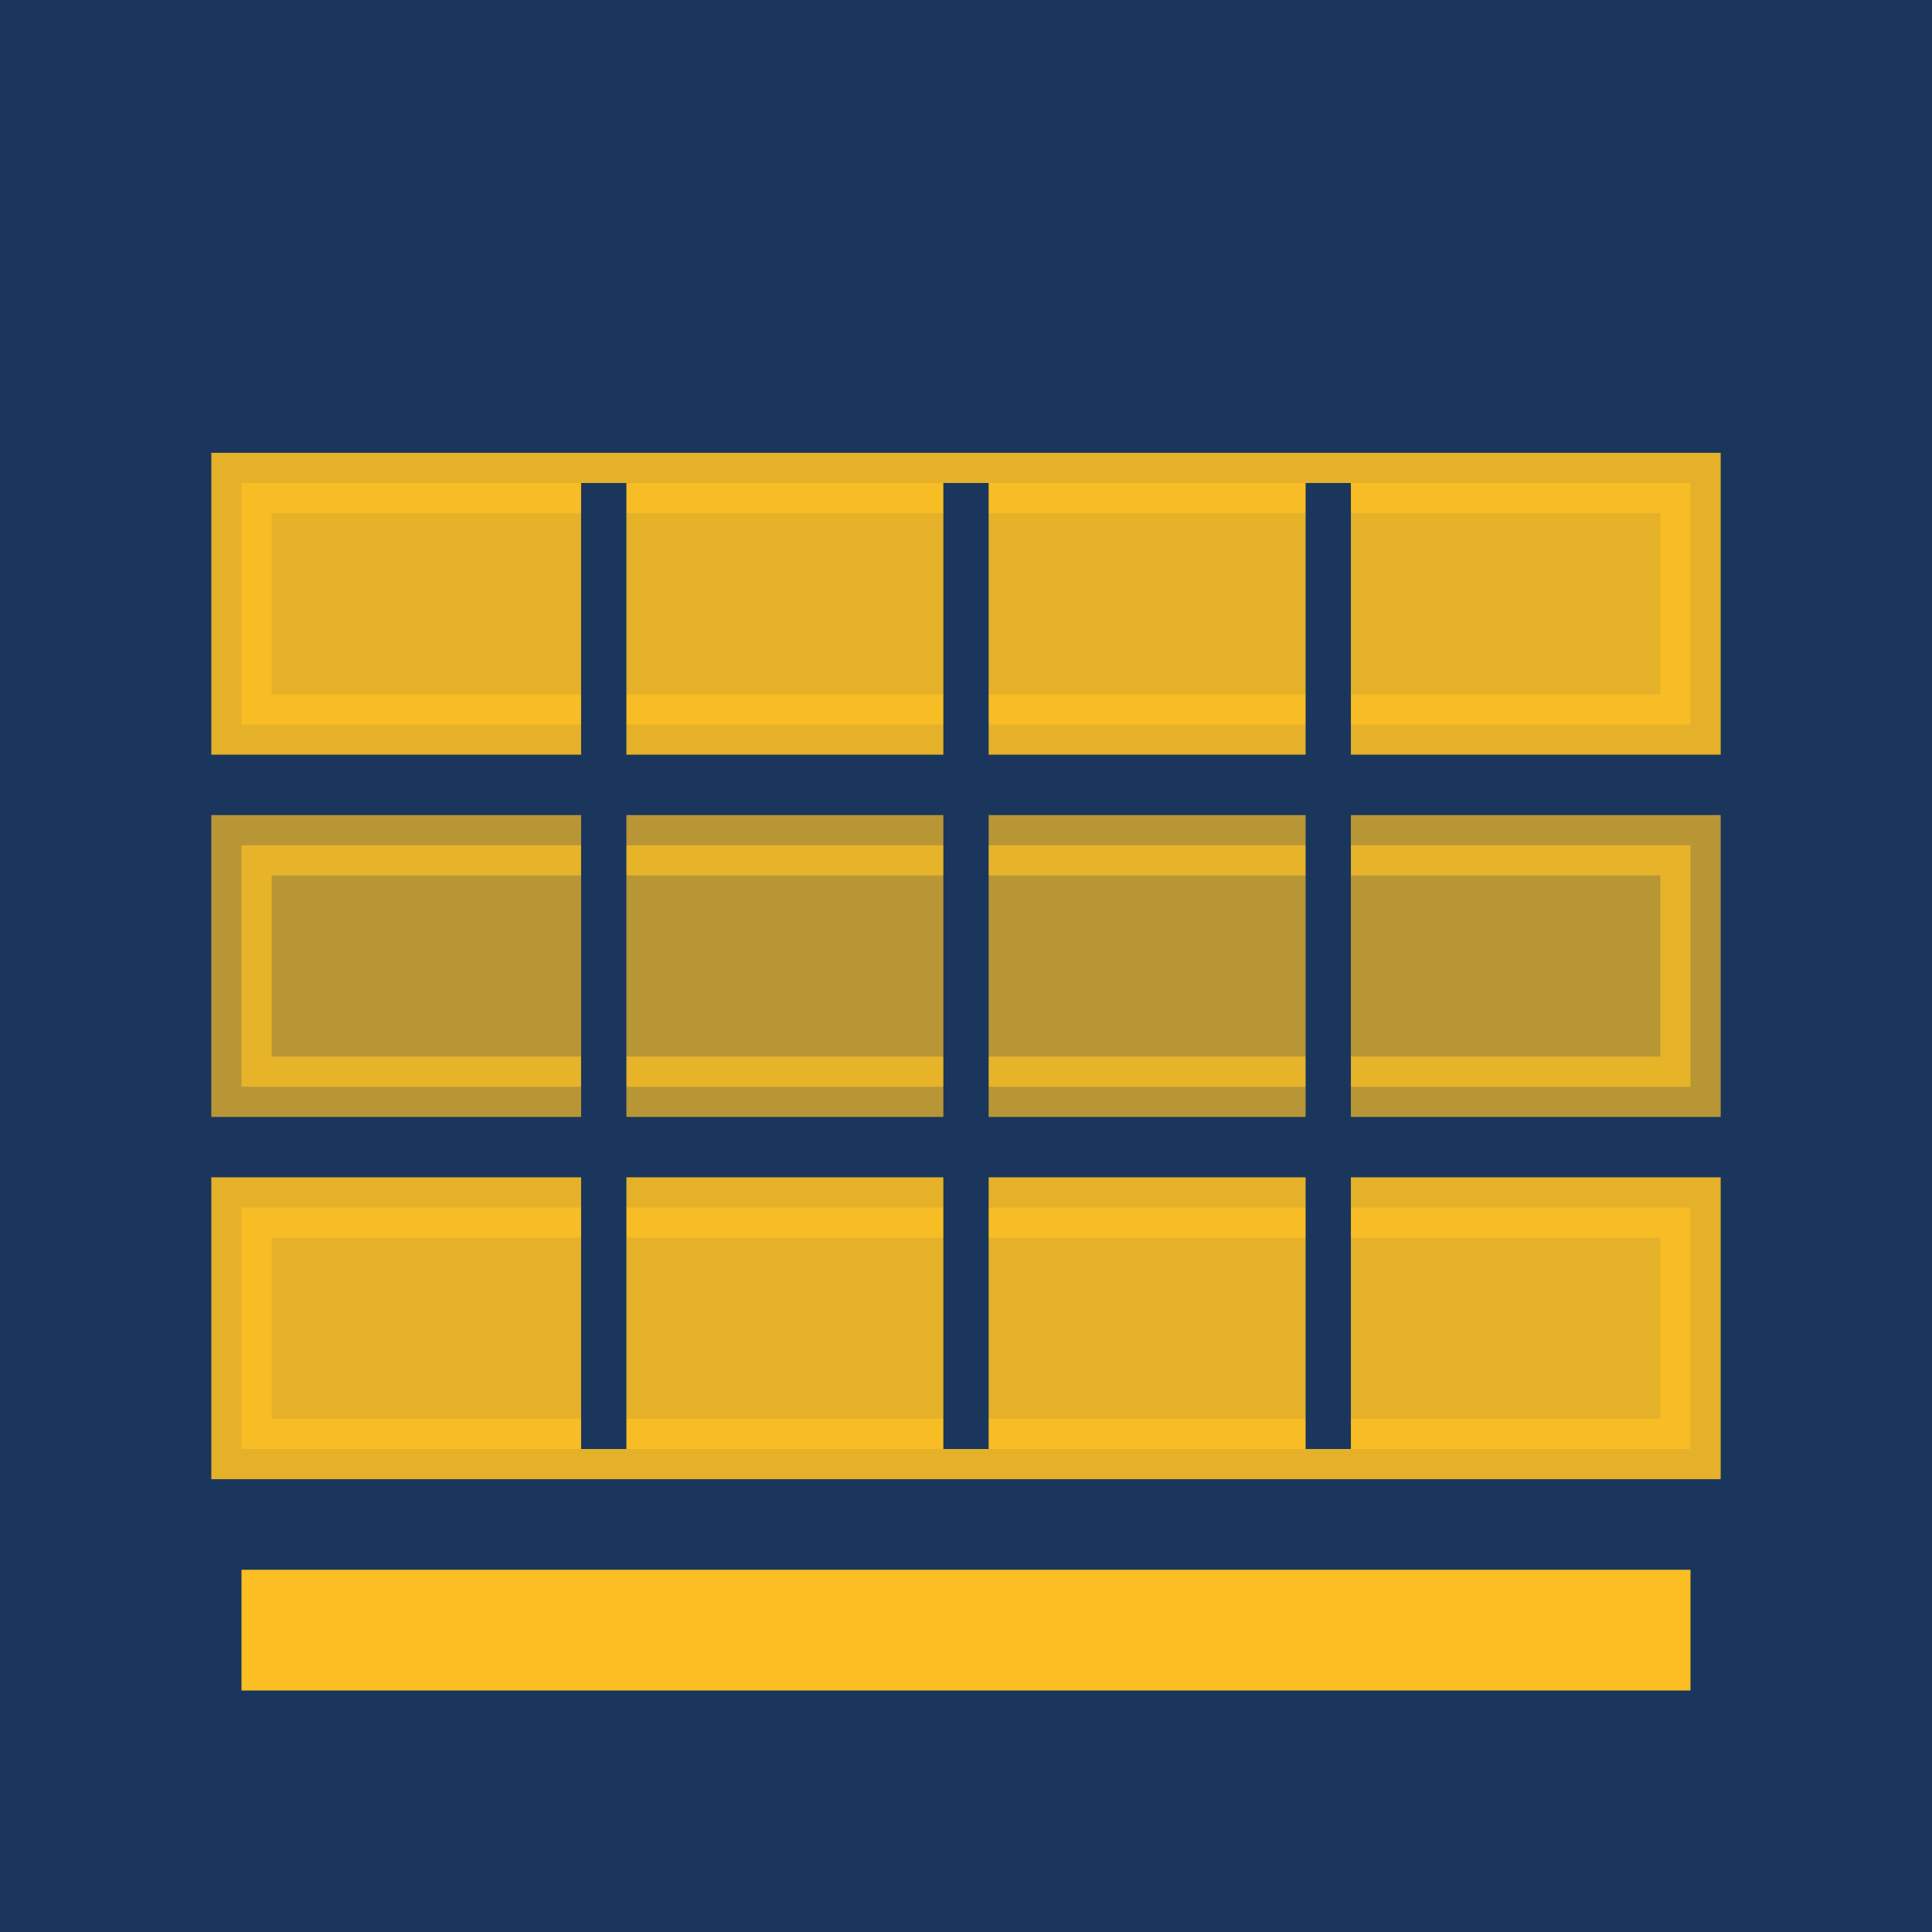
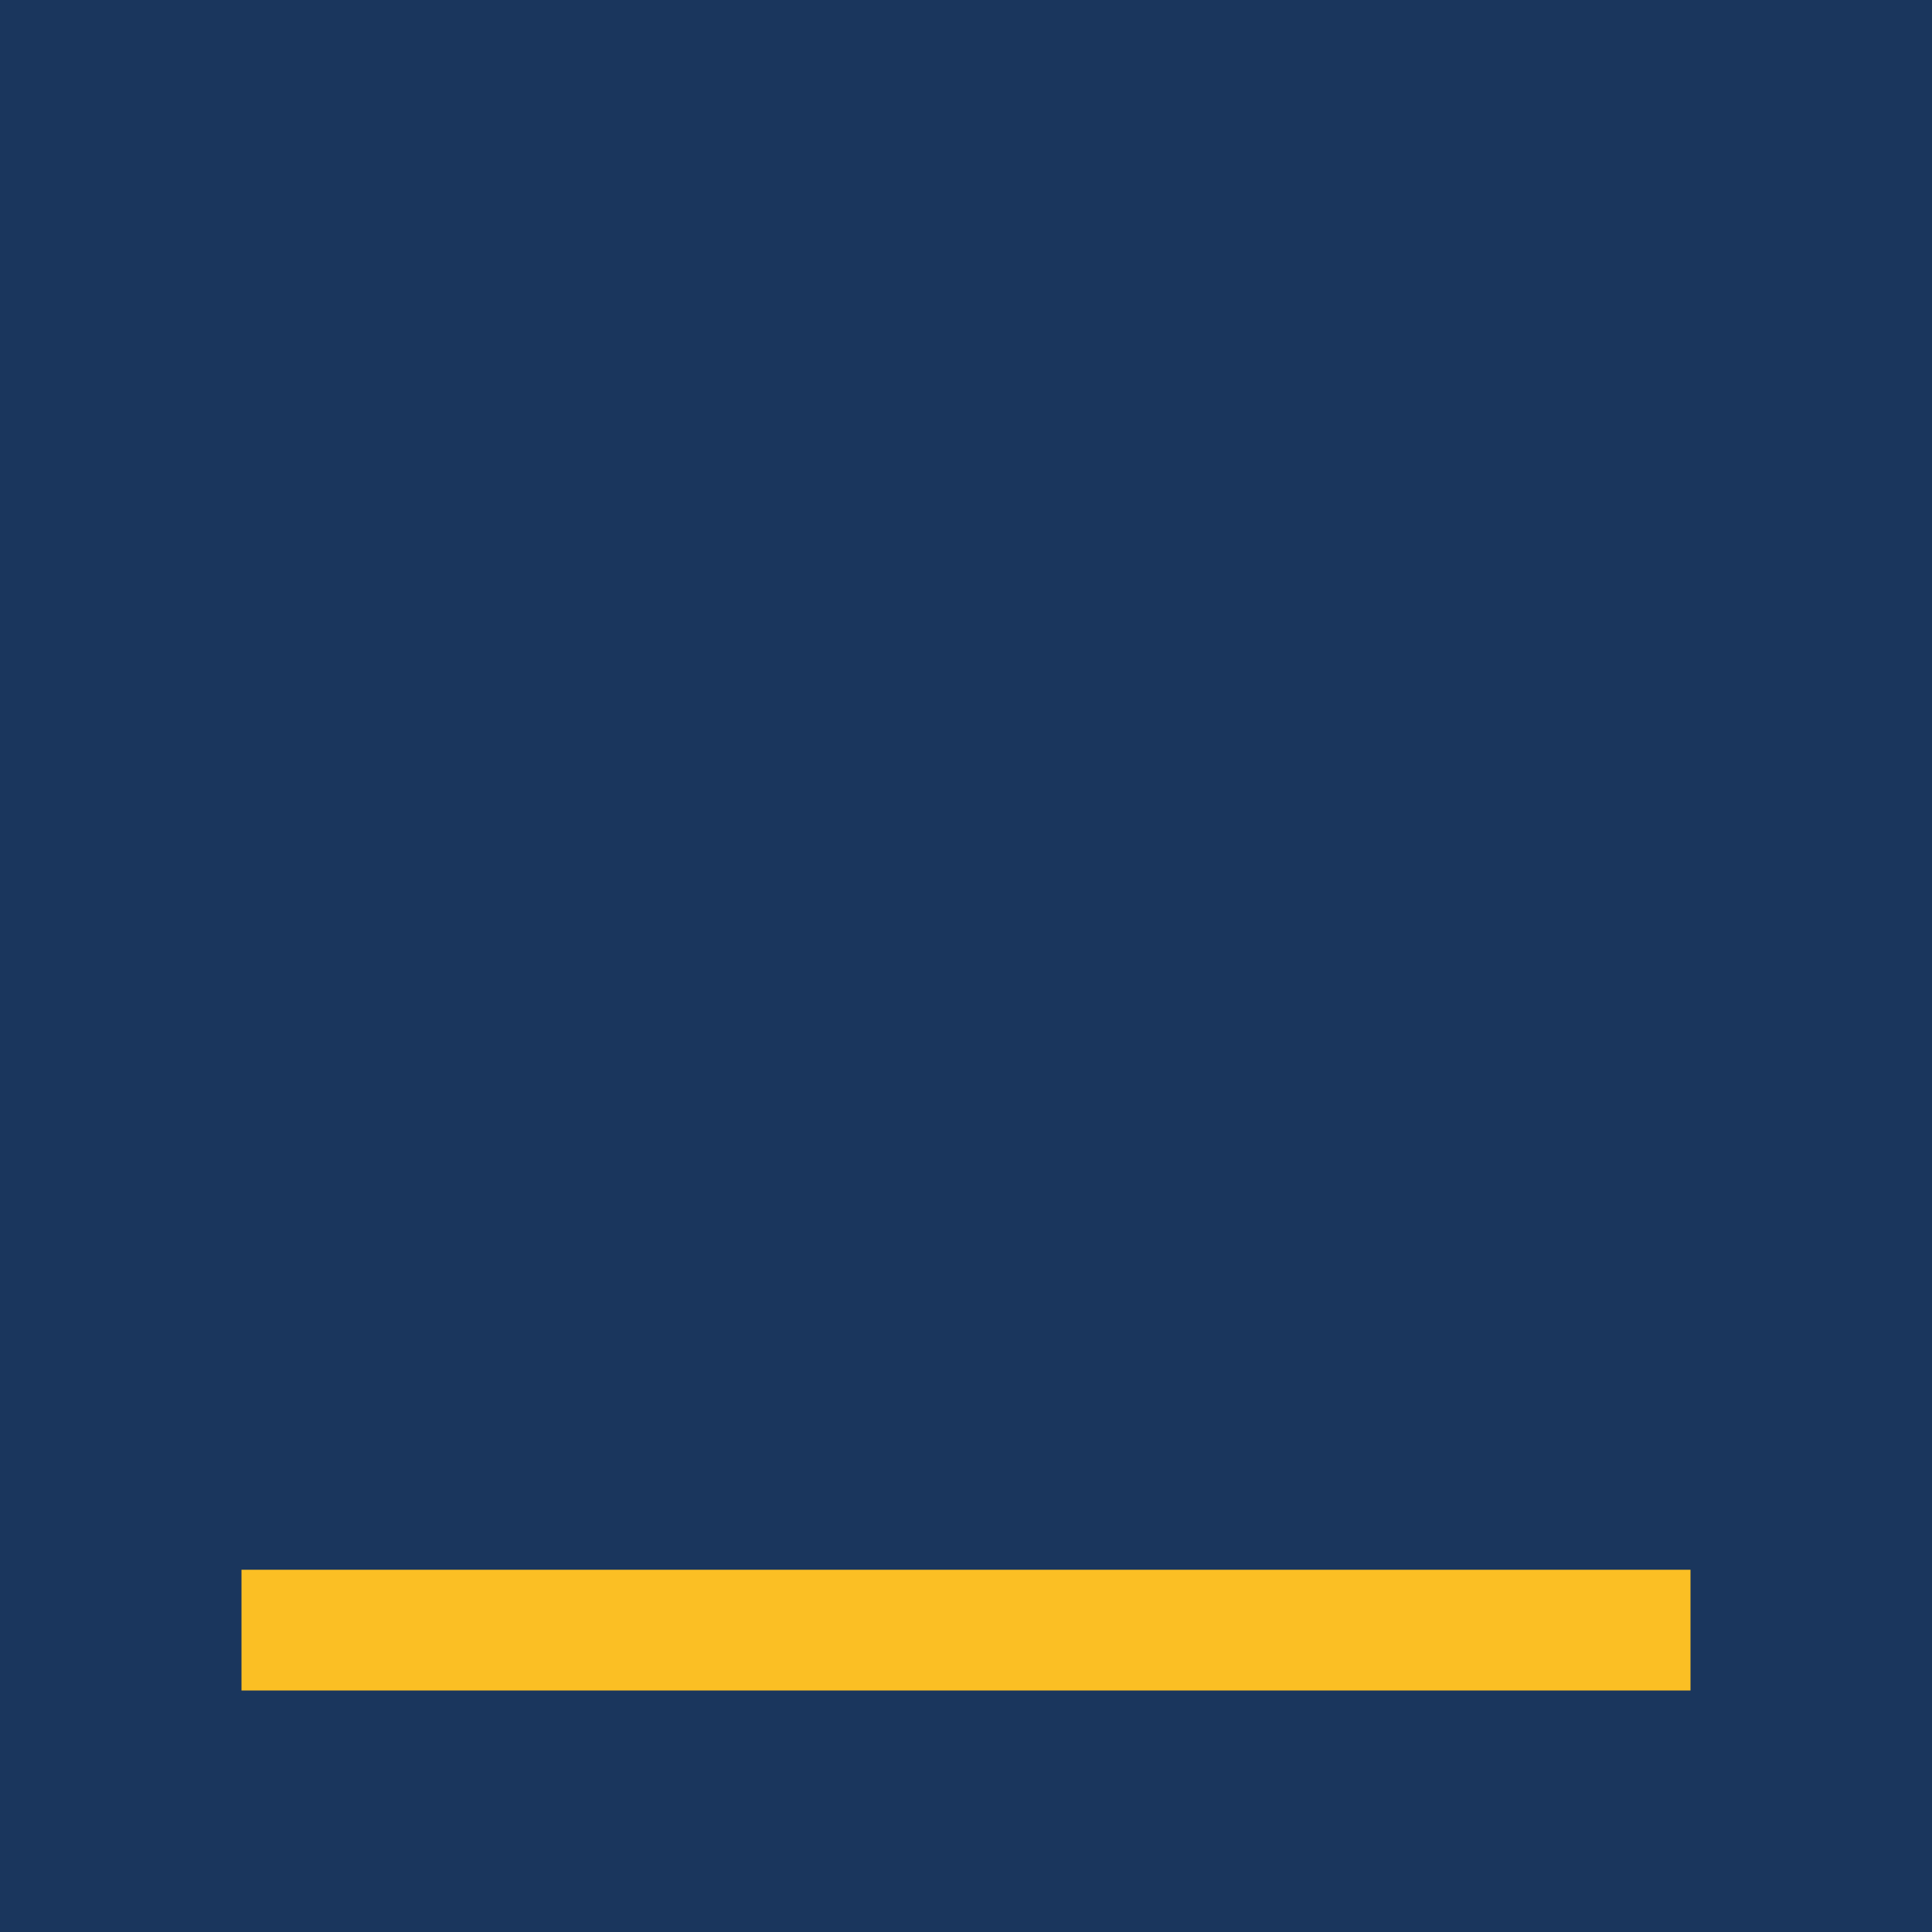
<svg xmlns="http://www.w3.org/2000/svg" viewBox="0 0 64 64" width="64" height="64">
  <rect width="64" height="64" fill="#1a365d" />
  <g fill="none" stroke="#fbbf24" stroke-width="2">
-     <rect x="8" y="16" width="48" height="8" fill="#fbbf24" opacity="0.9" />
-     <rect x="8" y="28" width="48" height="8" fill="#fbbf24" opacity="0.7" />
-     <rect x="8" y="40" width="48" height="8" fill="#fbbf24" opacity="0.9" />
-     <line x1="20" y1="16" x2="20" y2="48" stroke="#1a365d" stroke-width="1.5" />
-     <line x1="32" y1="16" x2="32" y2="48" stroke="#1a365d" stroke-width="1.5" />
    <line x1="44" y1="16" x2="44" y2="48" stroke="#1a365d" stroke-width="1.5" />
  </g>
  <rect x="8" y="52" width="48" height="4" fill="#fbbf24" />
</svg>